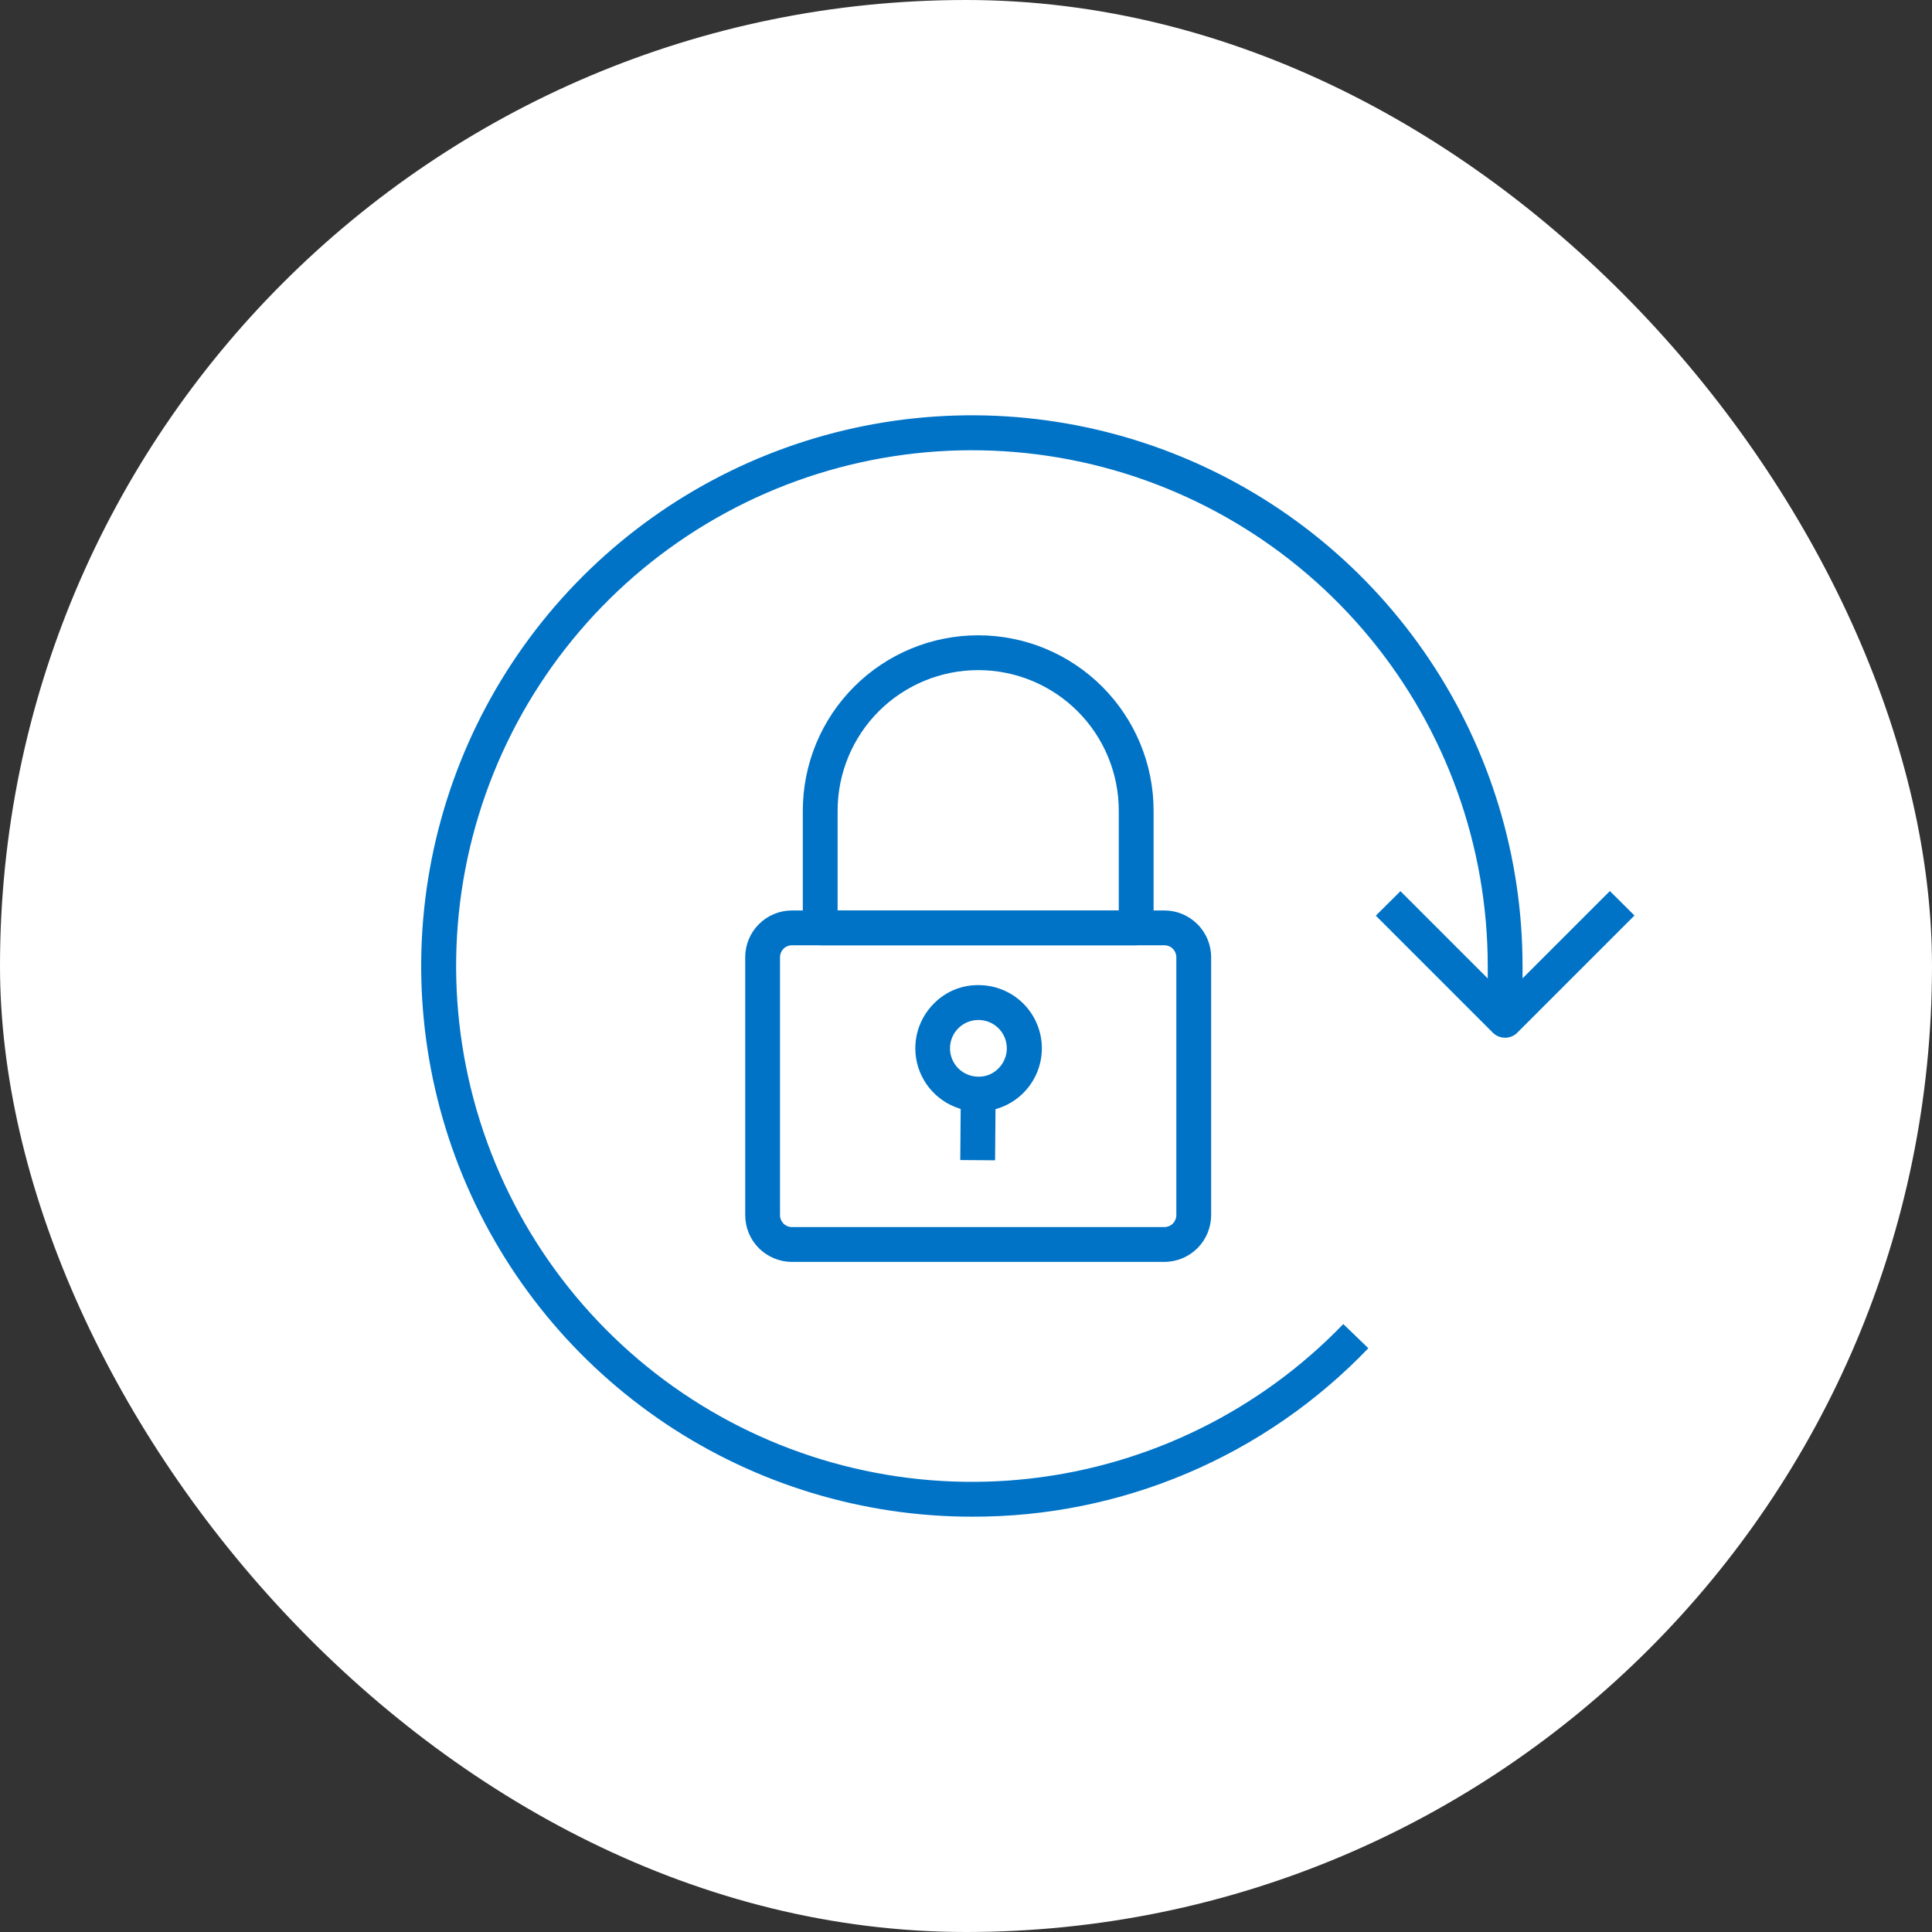
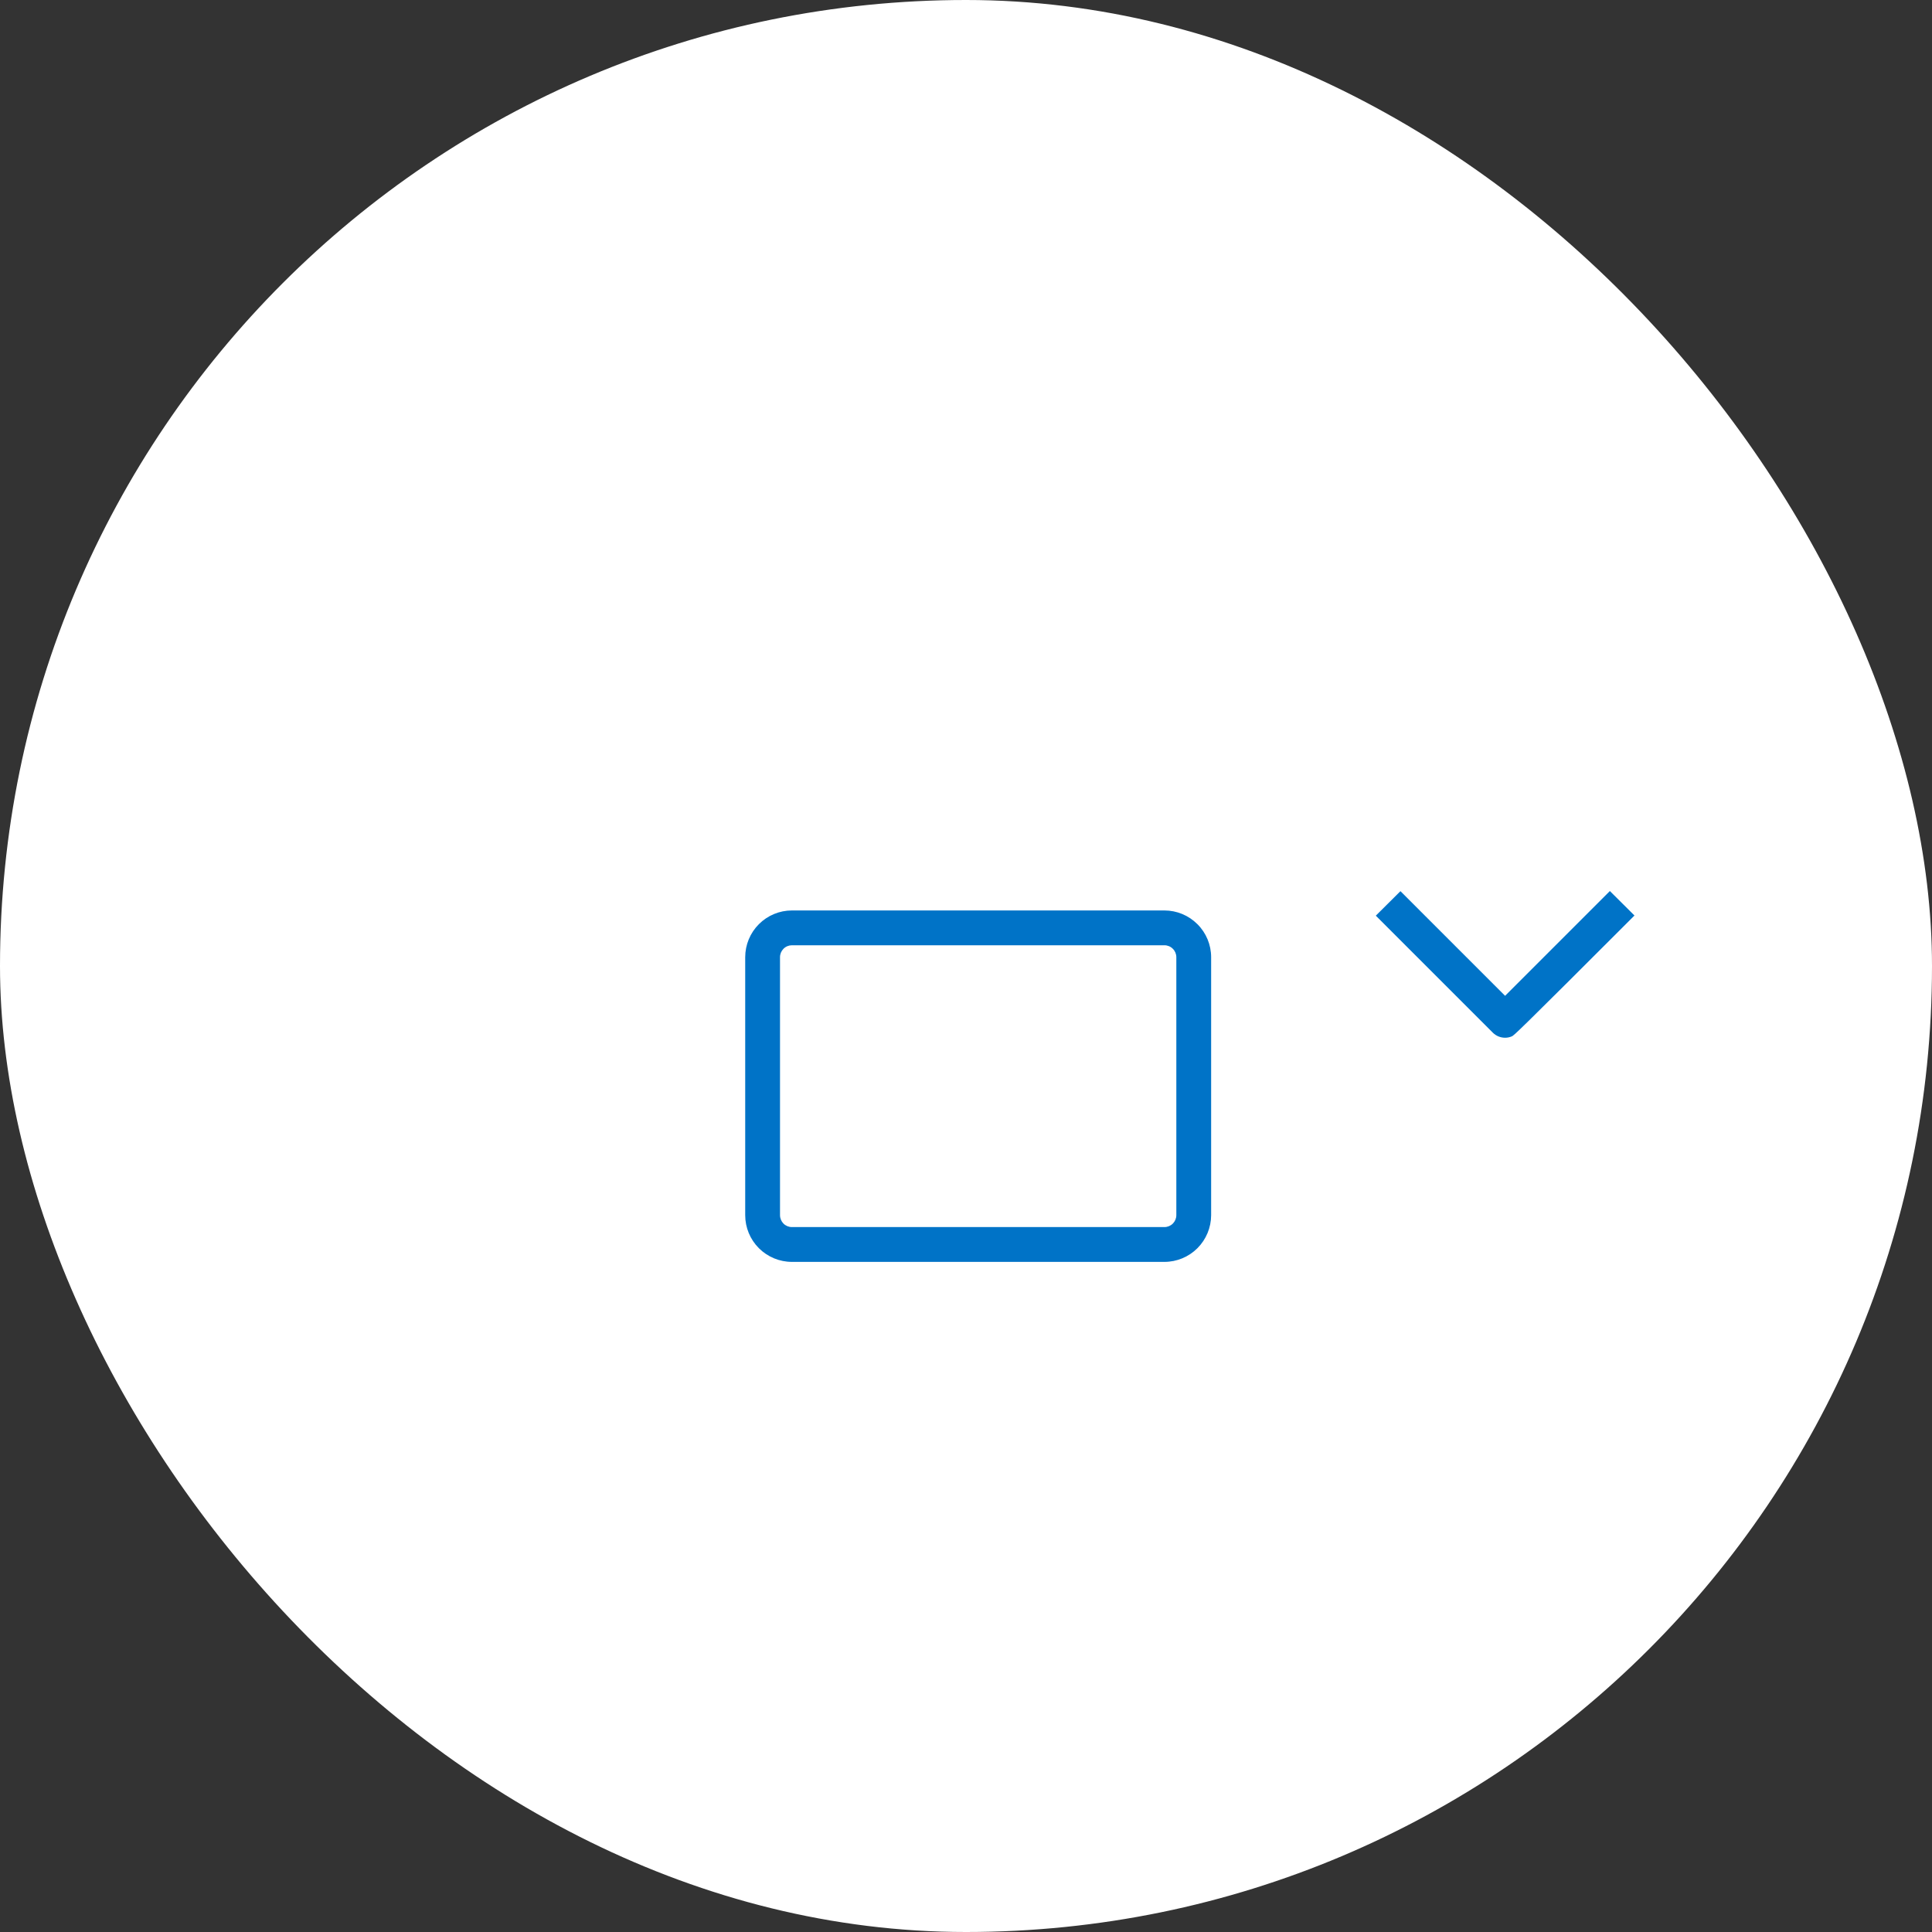
<svg xmlns="http://www.w3.org/2000/svg" width="60" height="60" viewBox="0 0 60 60" fill="none">
  <rect x="0" y="0" width="60" height="60" fill="#333333" stroke="none" />
  <rect width="60" height="60" rx="30" fill="white" />
-   <path d="M30.183 47.102C26.8 47.102 23.494 46.099 20.681 44.22C17.869 42.341 15.677 39.67 14.382 36.545C13.088 33.42 12.749 29.981 13.409 26.663C14.069 23.346 15.697 20.299 18.089 17.907C20.481 15.515 23.528 13.886 26.846 13.226C30.163 12.566 33.602 12.905 36.727 14.199C39.852 15.494 42.523 17.686 44.402 20.498C46.281 23.311 47.284 26.617 47.284 30V31.687H46.203V30C46.203 26.281 44.909 22.678 42.543 19.81C40.177 16.941 36.887 14.985 33.236 14.276C29.586 13.568 25.802 14.151 22.535 15.927C19.268 17.703 16.72 20.56 15.329 24.008C13.938 27.457 13.789 31.282 14.91 34.828C16.03 38.373 18.349 41.419 21.469 43.442C24.589 45.465 28.316 46.34 32.01 45.916C35.704 45.492 39.136 43.797 41.717 41.12L42.495 41.87C40.904 43.531 38.993 44.852 36.876 45.751C34.76 46.65 32.483 47.11 30.183 47.102Z" fill="#0073C7" />
-   <path d="M46.742 32.228C46.599 32.228 46.461 32.171 46.36 32.07L42.727 28.437L43.492 27.676L46.742 30.926L49.996 27.672L50.76 28.432L47.124 32.068C47.074 32.119 47.015 32.159 46.949 32.186C46.883 32.214 46.813 32.228 46.742 32.228ZM36.161 39.189H24.594C24.209 39.189 23.84 39.036 23.568 38.764C23.296 38.492 23.143 38.123 23.143 37.738V29.727C23.143 29.342 23.296 28.973 23.568 28.701C23.84 28.428 24.209 28.275 24.594 28.275H36.161C36.546 28.275 36.915 28.428 37.187 28.701C37.46 28.973 37.613 29.342 37.613 29.727V37.738C37.612 38.123 37.459 38.492 37.187 38.764C36.915 39.036 36.546 39.189 36.161 39.189ZM24.594 29.356C24.496 29.356 24.401 29.395 24.332 29.465C24.263 29.534 24.224 29.628 24.224 29.727V37.738C24.224 37.836 24.263 37.93 24.332 38C24.401 38.069 24.496 38.108 24.594 38.108H36.161C36.26 38.108 36.354 38.069 36.423 38C36.493 37.93 36.532 37.836 36.532 37.738V29.727C36.532 29.628 36.493 29.534 36.423 29.465C36.354 29.395 36.26 29.356 36.161 29.356H24.594Z" fill="#0073C7" />
-   <path d="M35.285 29.356H25.472C25.329 29.356 25.191 29.299 25.09 29.198C24.989 29.096 24.932 28.959 24.932 28.815V25.177C24.932 24.461 25.073 23.753 25.346 23.092C25.62 22.431 26.021 21.831 26.527 21.325C27.033 20.819 27.633 20.418 28.294 20.144C28.955 19.87 29.663 19.73 30.379 19.73C31.094 19.73 31.802 19.87 32.463 20.144C33.124 20.418 33.724 20.819 34.23 21.325C34.736 21.831 35.137 22.431 35.411 23.092C35.685 23.753 35.826 24.461 35.826 25.177V28.815C35.826 28.959 35.769 29.096 35.667 29.198C35.566 29.299 35.428 29.356 35.285 29.356ZM26.013 28.275H34.745V25.177C34.745 24.019 34.285 22.908 33.466 22.089C32.647 21.271 31.537 20.811 30.379 20.811C29.221 20.811 28.11 21.271 27.291 22.089C26.473 22.908 26.013 24.019 26.013 25.177V28.275ZM30.387 34.518H30.371C29.983 34.514 29.605 34.396 29.285 34.178C28.964 33.96 28.715 33.651 28.569 33.292C28.424 32.933 28.388 32.538 28.466 32.158C28.545 31.778 28.734 31.43 29.011 31.158C29.192 30.975 29.409 30.83 29.649 30.733C29.888 30.636 30.144 30.589 30.402 30.594C30.923 30.596 31.421 30.805 31.787 31.174C32.153 31.543 32.358 32.043 32.356 32.563C32.354 33.083 32.145 33.581 31.776 33.947C31.407 34.314 30.907 34.519 30.387 34.517V34.518ZM30.387 31.677C30.154 31.675 29.93 31.767 29.764 31.931C29.598 32.095 29.504 32.319 29.503 32.552C29.502 32.786 29.593 33.01 29.758 33.176C29.922 33.342 30.145 33.435 30.379 33.437C30.495 33.44 30.61 33.419 30.718 33.376C30.825 33.333 30.922 33.267 31.003 33.185C31.128 33.063 31.213 32.906 31.249 32.736C31.284 32.565 31.268 32.388 31.203 32.226C31.137 32.065 31.026 31.926 30.881 31.828C30.737 31.73 30.567 31.678 30.393 31.677H30.387Z" fill="#0073C7" />
-   <path d="M29.822 36.026L29.838 33.977L30.92 33.985L30.903 36.034L29.822 36.026Z" fill="#0073C7" />
+   <path d="M46.742 32.228C46.599 32.228 46.461 32.171 46.36 32.07L42.727 28.437L43.492 27.676L46.742 30.926L49.996 27.672L50.76 28.432C47.074 32.119 47.015 32.159 46.949 32.186C46.883 32.214 46.813 32.228 46.742 32.228ZM36.161 39.189H24.594C24.209 39.189 23.84 39.036 23.568 38.764C23.296 38.492 23.143 38.123 23.143 37.738V29.727C23.143 29.342 23.296 28.973 23.568 28.701C23.84 28.428 24.209 28.275 24.594 28.275H36.161C36.546 28.275 36.915 28.428 37.187 28.701C37.46 28.973 37.613 29.342 37.613 29.727V37.738C37.612 38.123 37.459 38.492 37.187 38.764C36.915 39.036 36.546 39.189 36.161 39.189ZM24.594 29.356C24.496 29.356 24.401 29.395 24.332 29.465C24.263 29.534 24.224 29.628 24.224 29.727V37.738C24.224 37.836 24.263 37.93 24.332 38C24.401 38.069 24.496 38.108 24.594 38.108H36.161C36.26 38.108 36.354 38.069 36.423 38C36.493 37.93 36.532 37.836 36.532 37.738V29.727C36.532 29.628 36.493 29.534 36.423 29.465C36.354 29.395 36.26 29.356 36.161 29.356H24.594Z" fill="#0073C7" />
</svg>